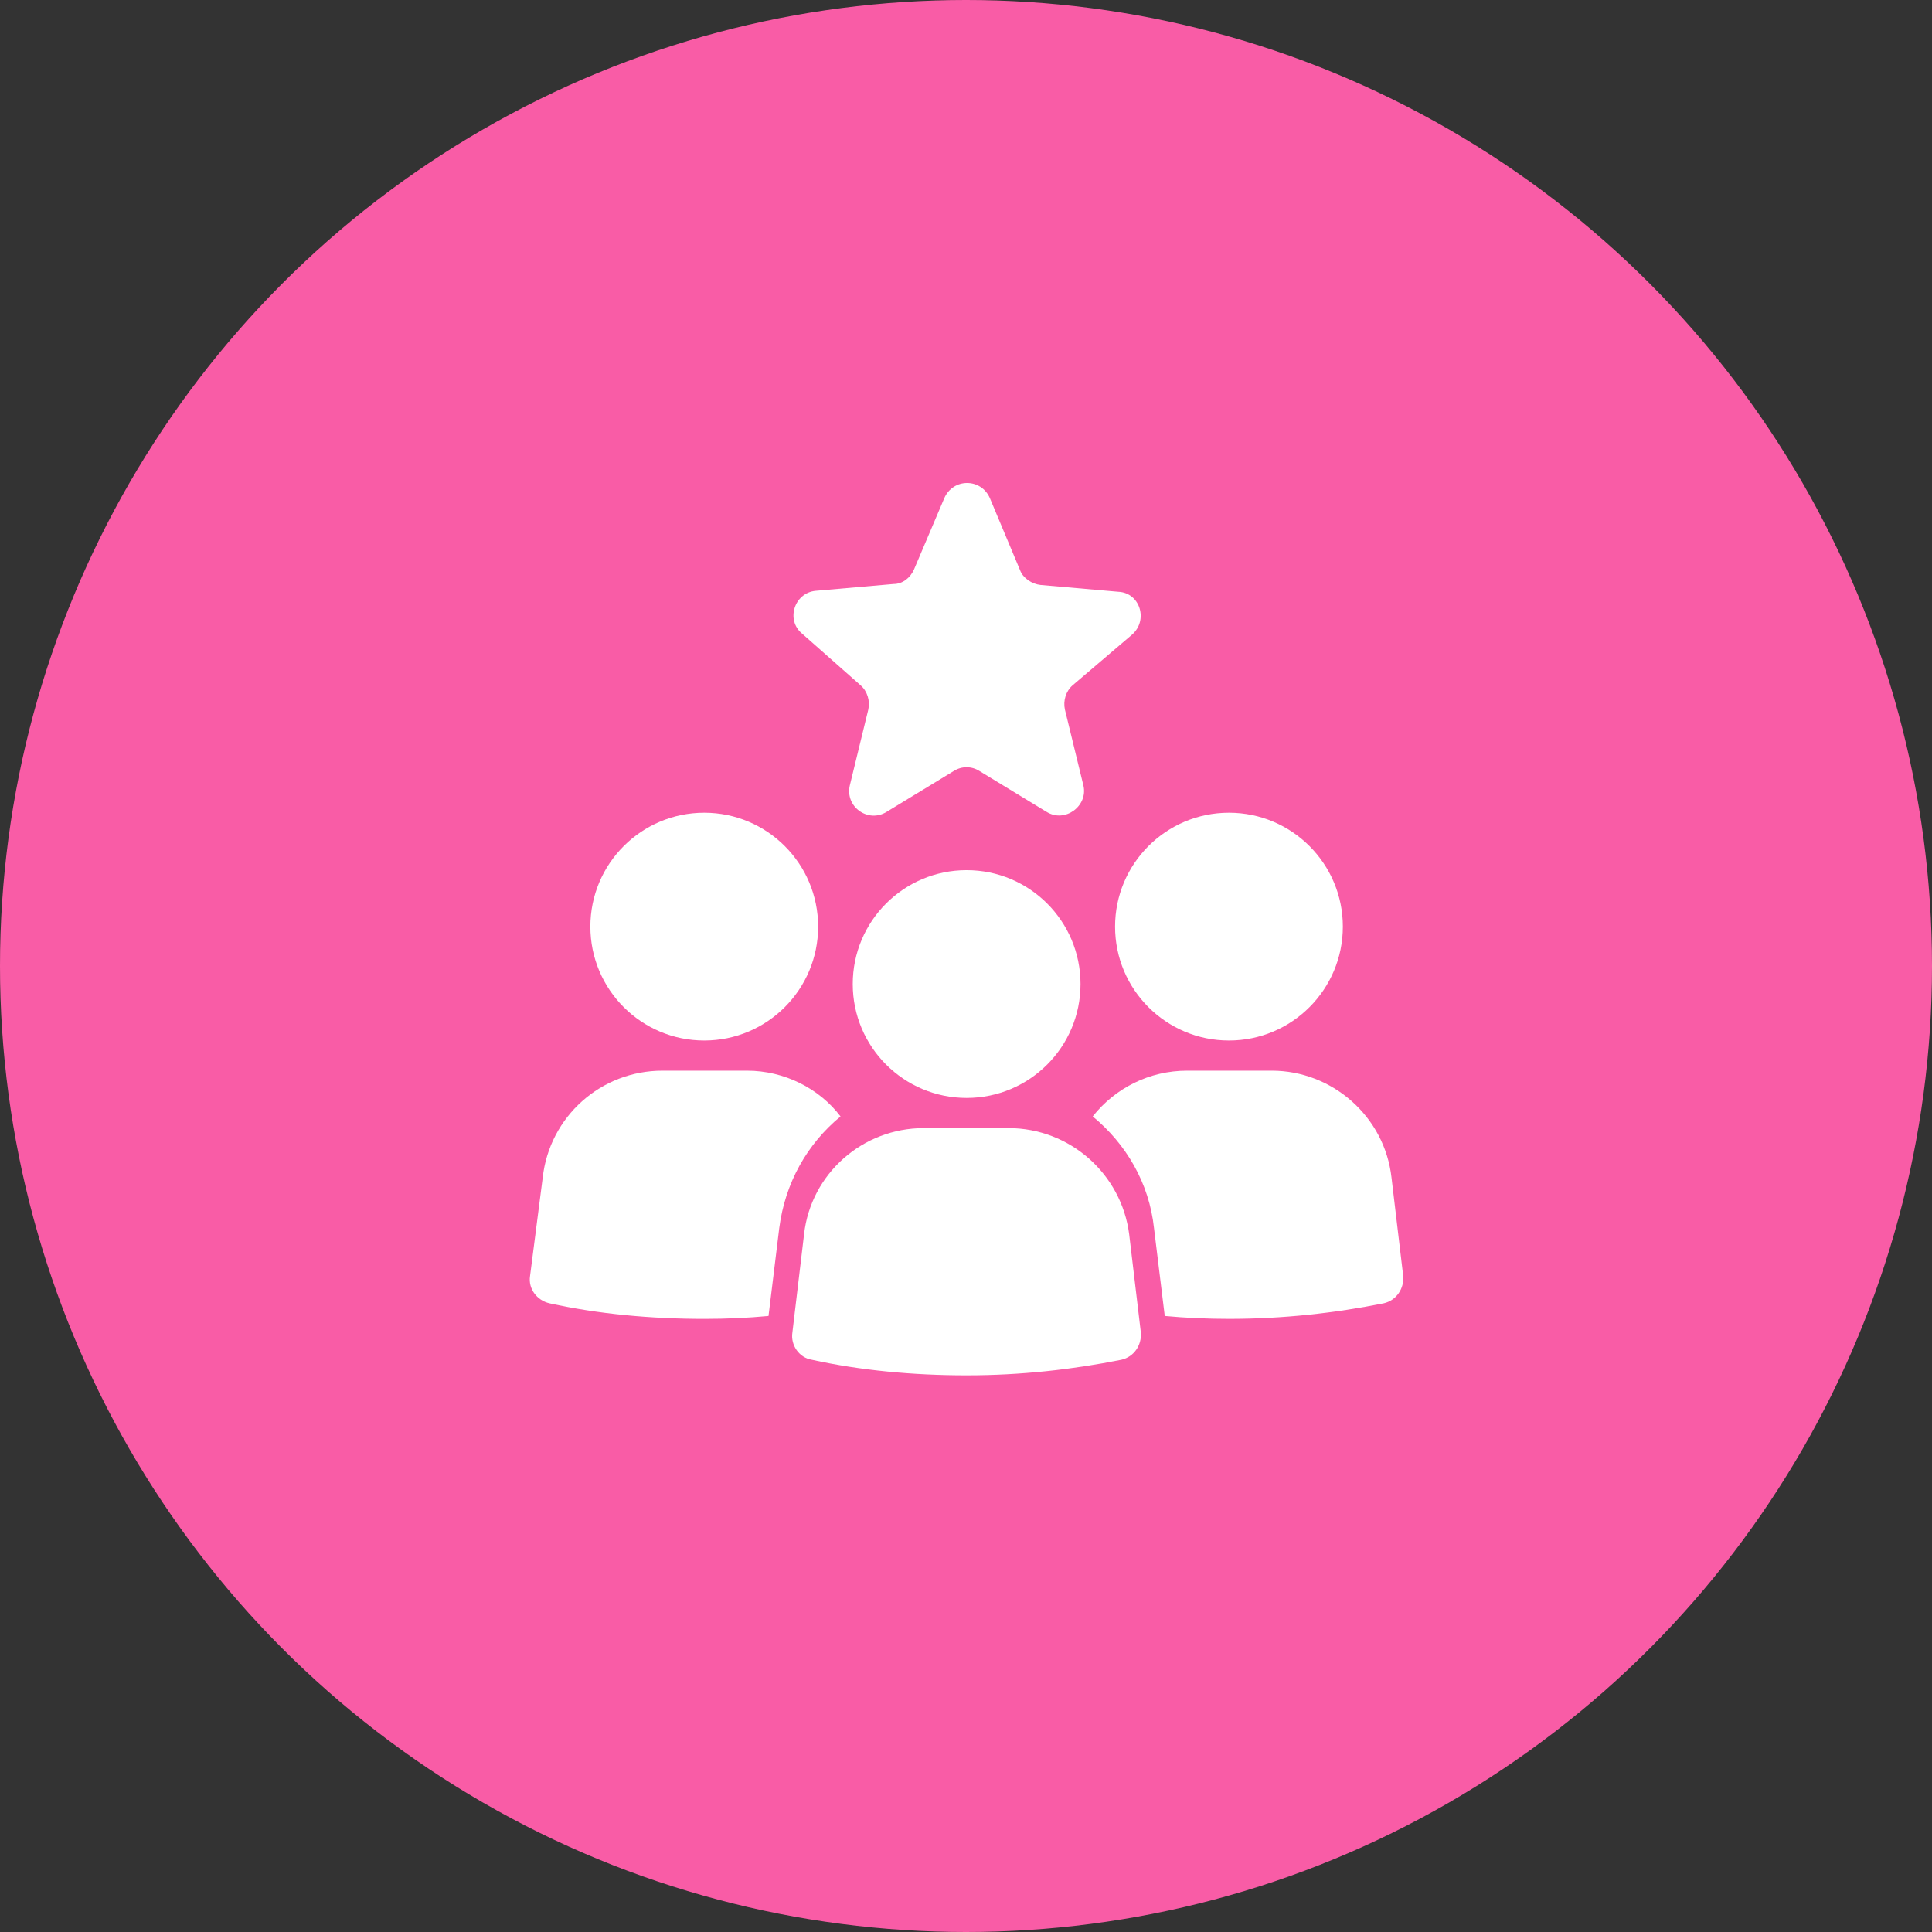
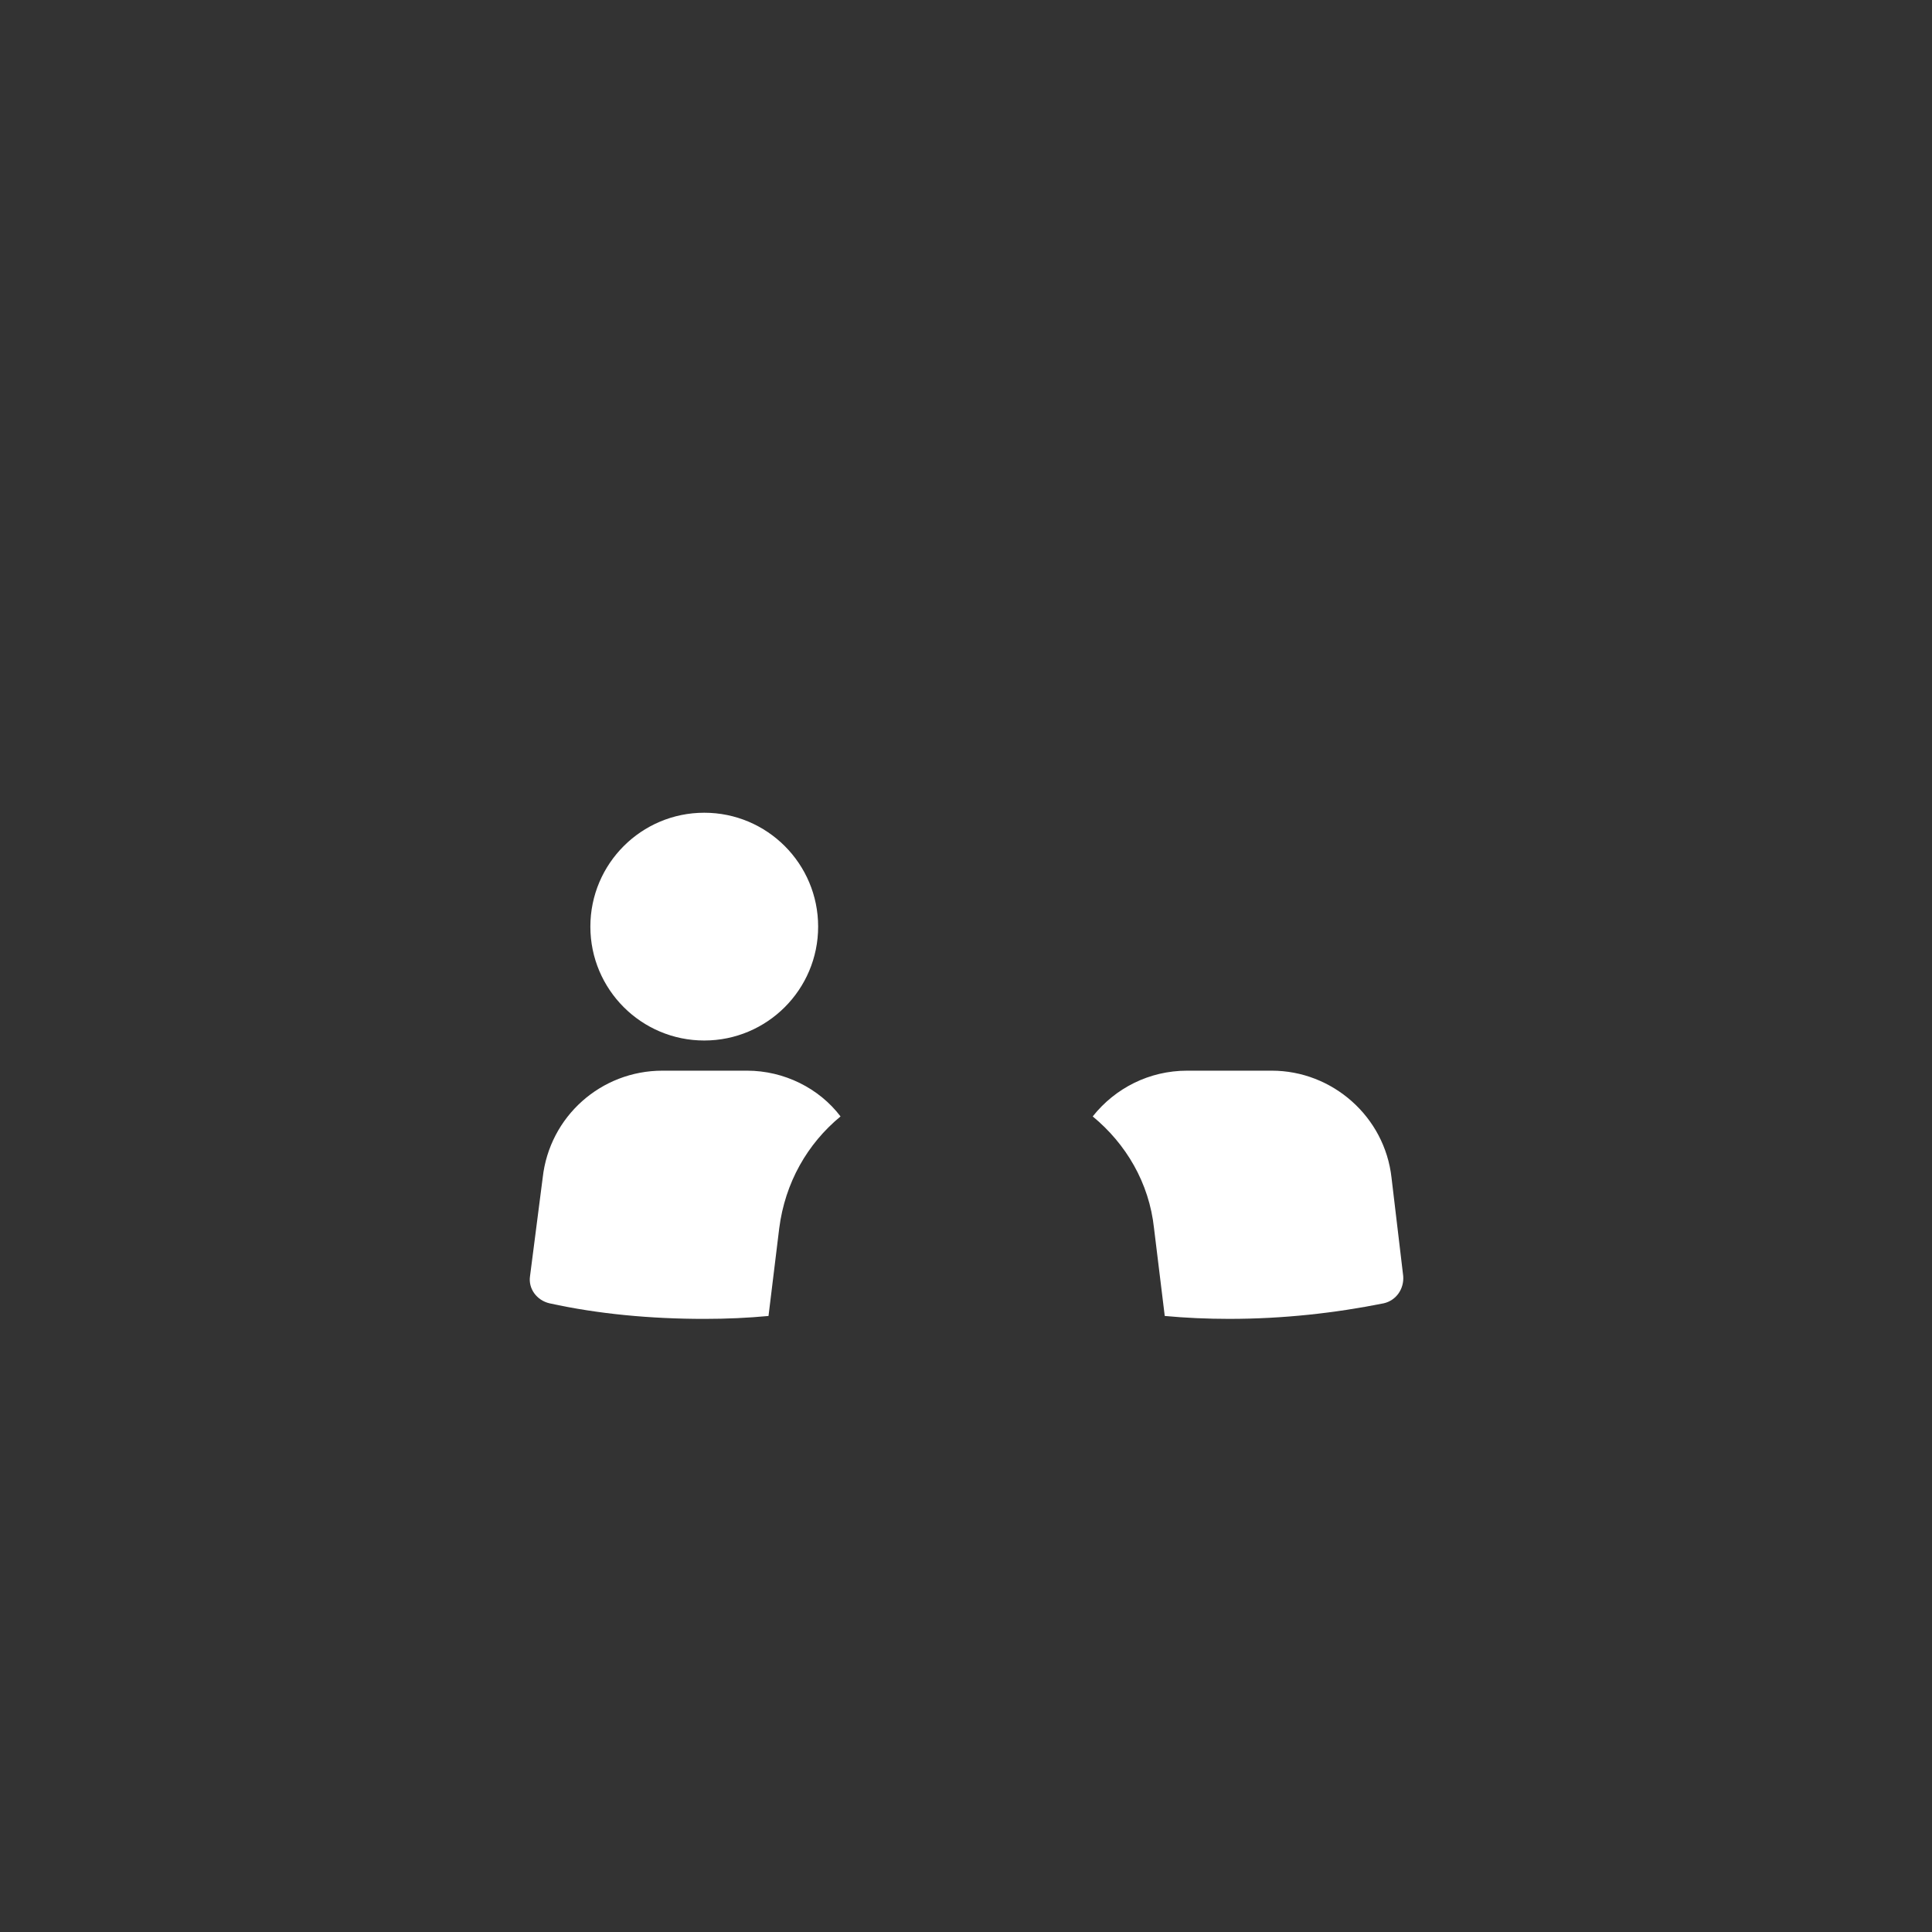
<svg xmlns="http://www.w3.org/2000/svg" width="300" height="300" viewBox="0 0 300 300" fill="none">
  <rect x="0" y="0" width="300" height="300" fill="#333333" stroke="none" />
-   <circle cx="150" cy="150" r="150" fill="#F95CA6" />
  <path d="M127.04 143.885C127.04 153.651 119.122 161.569 109.356 161.569C99.59 161.569 91.672 153.651 91.672 143.885C91.672 134.118 99.59 126.201 109.356 126.201C119.123 126.201 127.04 134.118 127.04 143.885Z" fill="white" />
  <path d="M116.009 166.254H102.859C93.337 166.254 85.326 173.358 84.269 182.88L82.304 198.145C82.001 200.111 83.362 201.924 85.326 202.377C92.884 204.04 101.045 204.796 109.358 204.796C112.834 204.796 116.159 204.645 119.334 204.343L120.996 190.74C121.903 183.636 125.379 177.591 130.518 173.359C127.193 168.976 121.752 166.254 116.008 166.254L116.009 166.254Z" fill="white" />
-   <path d="M208.517 143.885C208.517 153.651 200.599 161.569 190.833 161.569C181.066 161.569 173.148 153.651 173.148 143.885C173.148 134.118 181.066 126.201 190.833 126.201C200.599 126.201 208.517 134.118 208.517 143.885Z" fill="white" />
  <path d="M216.076 182.88C215.018 173.358 206.856 166.254 197.486 166.254H184.337C178.442 166.254 173.152 168.974 169.676 173.358C174.814 177.59 178.442 183.635 179.198 190.739L180.861 204.341C184.035 204.643 187.511 204.794 190.836 204.794C199.3 204.794 207.311 203.888 214.868 202.376C216.833 201.922 218.042 200.109 217.89 198.144L216.076 182.88Z" fill="white" />
-   <path d="M156.595 175.171H143.446C133.924 175.171 125.913 182.275 124.856 191.645L123.042 206.91C122.74 208.876 124.101 210.84 126.065 211.142C133.622 212.805 141.783 213.561 150.096 213.561C158.56 213.561 166.57 212.654 174.128 211.142C176.093 210.689 177.302 208.876 177.15 206.91L175.337 191.645C174.128 182.275 166.117 175.171 156.595 175.171H156.595Z" fill="white" />
-   <path d="M167.782 152.802C167.782 162.569 159.865 170.486 150.098 170.486C140.331 170.486 132.414 162.569 132.414 152.802C132.414 143.036 140.331 135.118 150.098 135.118C159.865 135.118 167.782 143.036 167.782 152.802Z" fill="white" />
-   <path d="M133.619 106.401C134.677 107.308 135.131 108.82 134.828 110.18L131.956 121.969C131.2 125.294 134.828 127.864 137.7 126.05L148.129 119.702C149.338 118.946 150.849 118.946 152.058 119.702L162.487 126.05C165.359 127.864 168.986 125.143 168.231 121.969L165.359 110.18C165.057 108.82 165.51 107.308 166.568 106.401L175.788 98.541C178.357 96.275 176.997 92.043 173.672 91.891L161.58 90.832C160.22 90.682 158.86 89.774 158.406 88.566L153.721 77.381C152.361 74.206 147.977 74.206 146.617 77.381L141.932 88.415C141.328 89.775 140.118 90.682 138.757 90.682L126.666 91.74C123.34 92.043 121.98 96.275 124.55 98.391L133.619 106.401Z" fill="white" />
</svg>